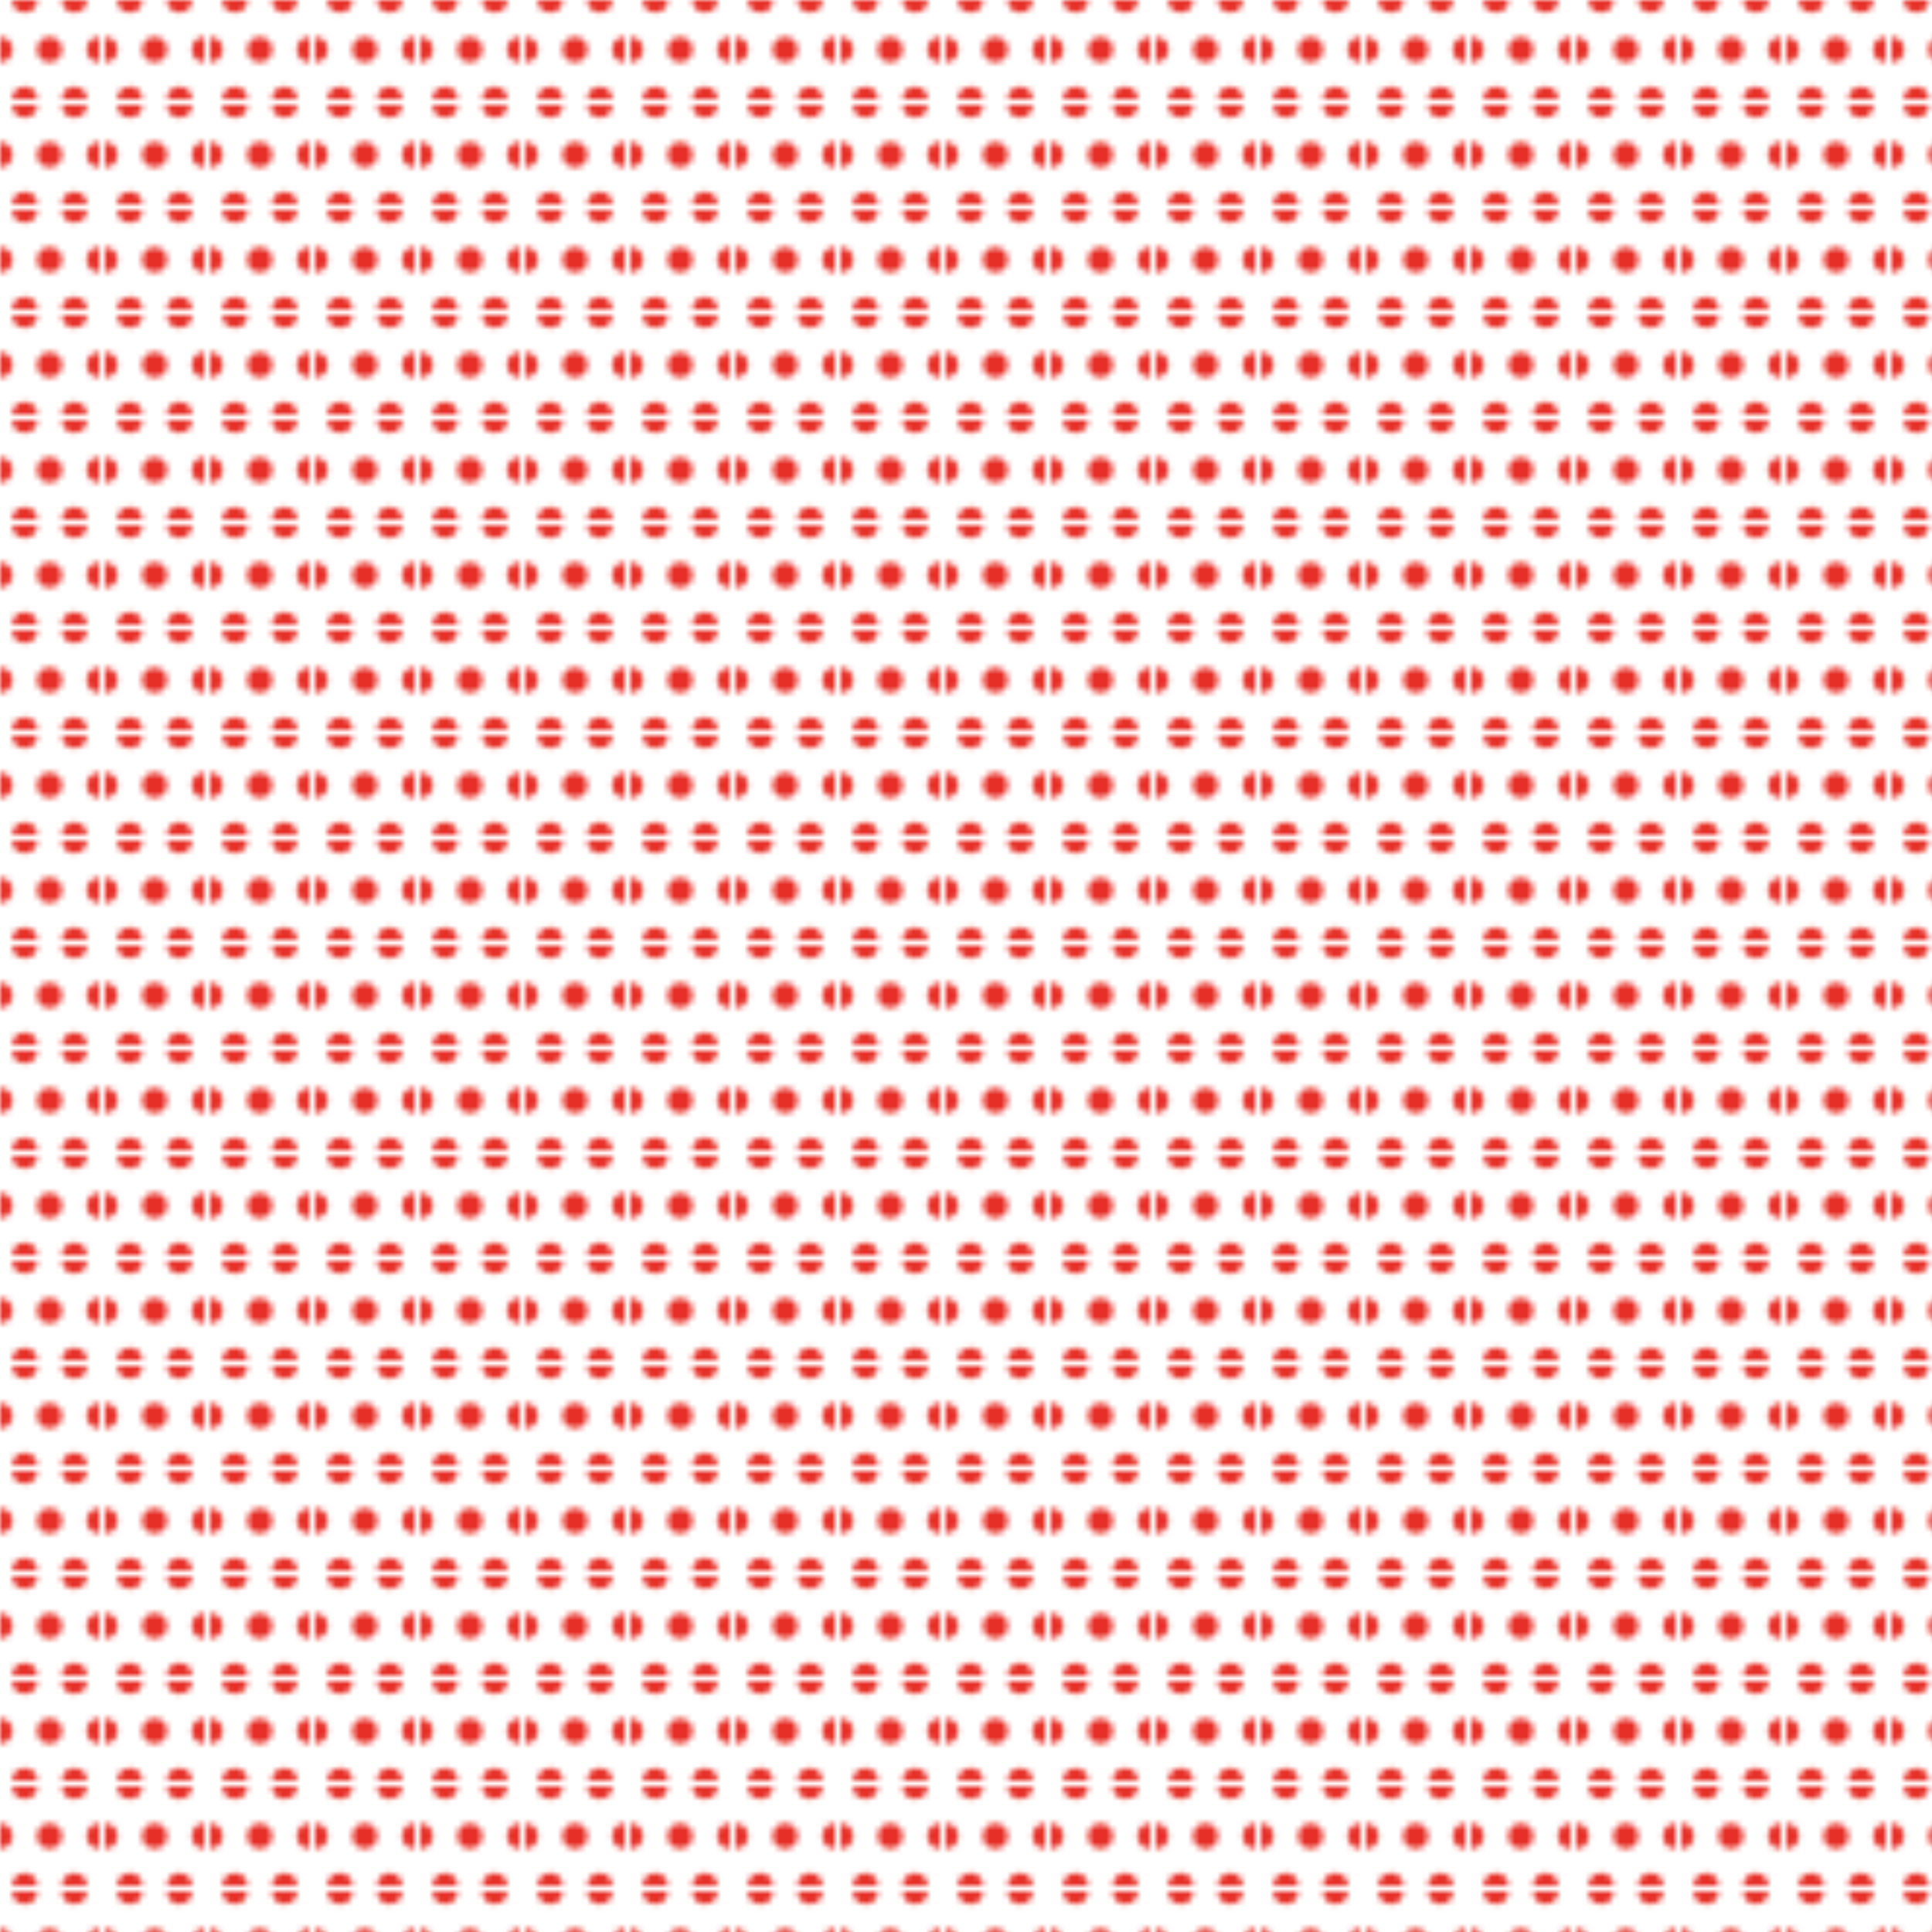
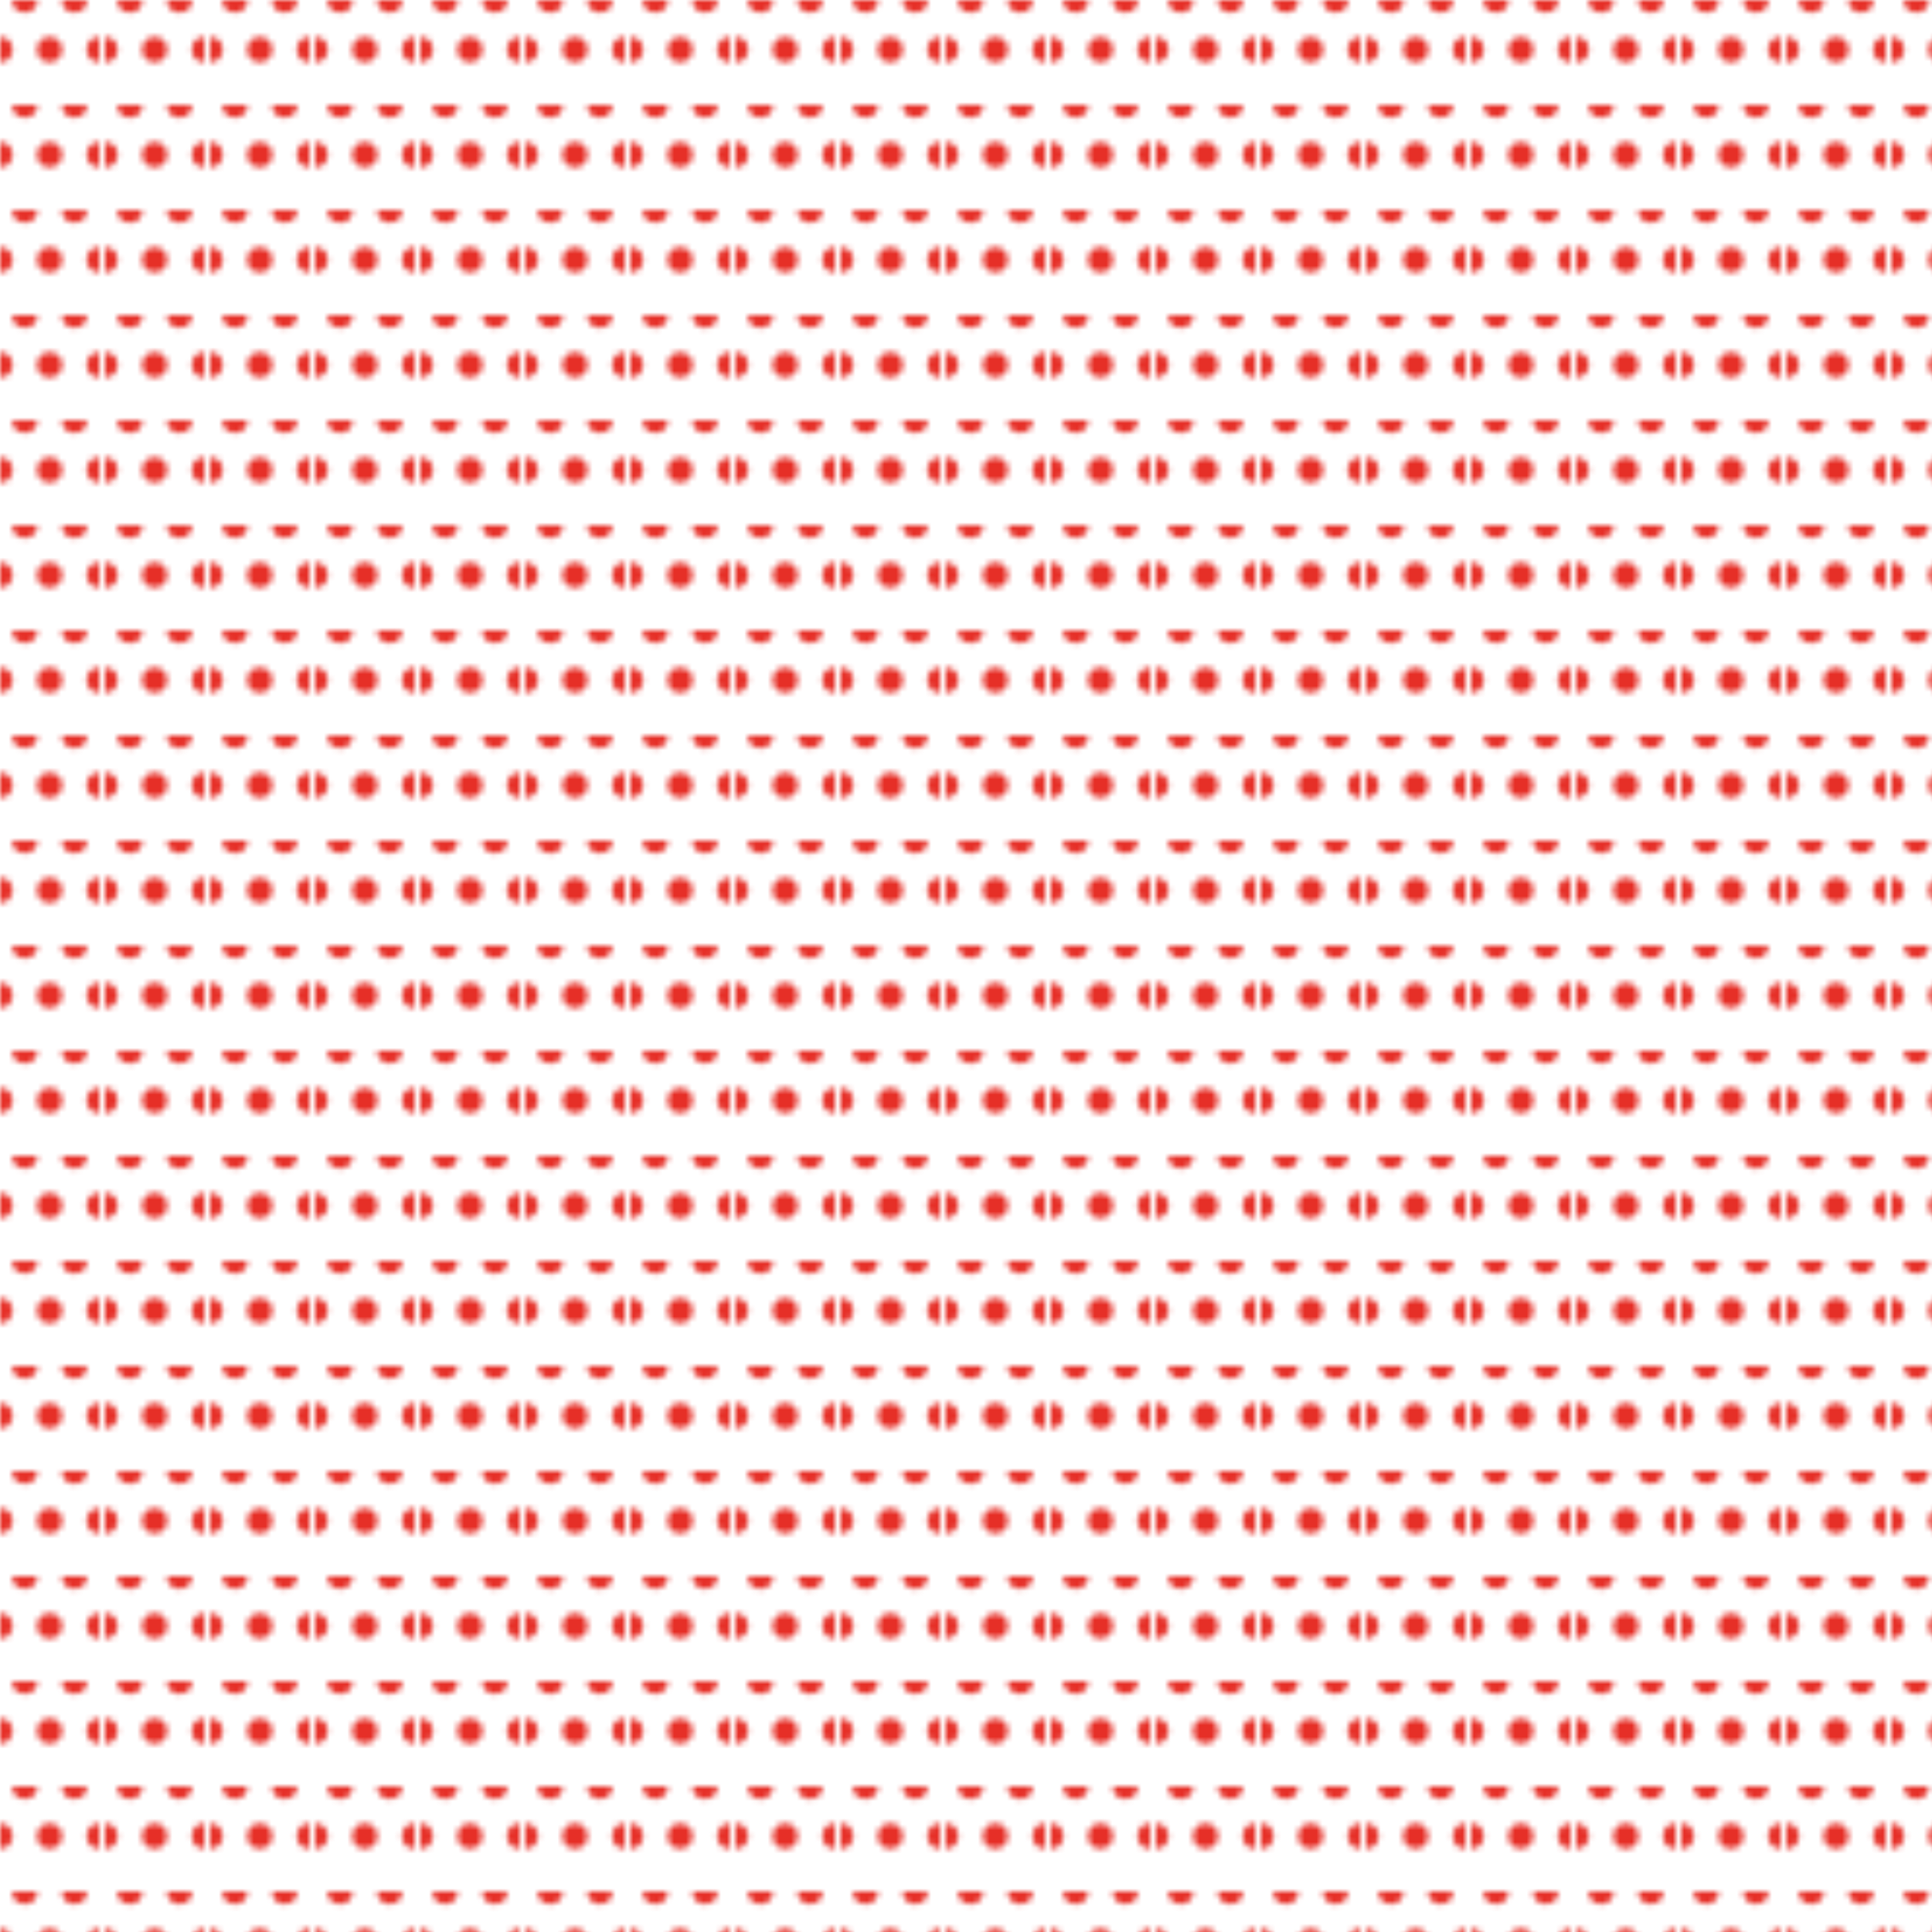
<svg xmlns="http://www.w3.org/2000/svg" viewBox="0 0 330.94 330.94">
  <defs>
    <style>.cls-1{fill:none;}.cls-2{fill:#e62f27;}.cls-3{fill:url(#матч_тв_красный_горох);}</style>
    <pattern id="матч_тв_красный_горох" data-name="матч тв красный горох" width="17.01" height="17.01" patternUnits="userSpaceOnUse" viewBox="0 0 17.01 17.01">
      <rect class="cls-1" width="17.01" height="17.01" />
-       <circle class="cls-2" cx="12.76" cy="17.01" r="2.16" />
-       <circle class="cls-2" cx="4.25" cy="17.01" r="2.16" />
      <circle class="cls-2" cx="17.01" cy="8.5" r="2.16" />
      <circle class="cls-2" cx="8.5" cy="8.5" r="2.16" />
      <circle class="cls-2" cy="8.5" r="2.16" />
      <circle class="cls-2" cx="12.76" r="2.16" />
      <circle class="cls-2" cx="4.25" r="2.16" />
    </pattern>
  </defs>
  <title>Ресурс 96</title>
  <g id="Слой_2" data-name="Слой 2">
    <g id="Слой_7" data-name="Слой 7">
      <rect class="cls-3" width="330.94" height="330.94" />
    </g>
  </g>
</svg>